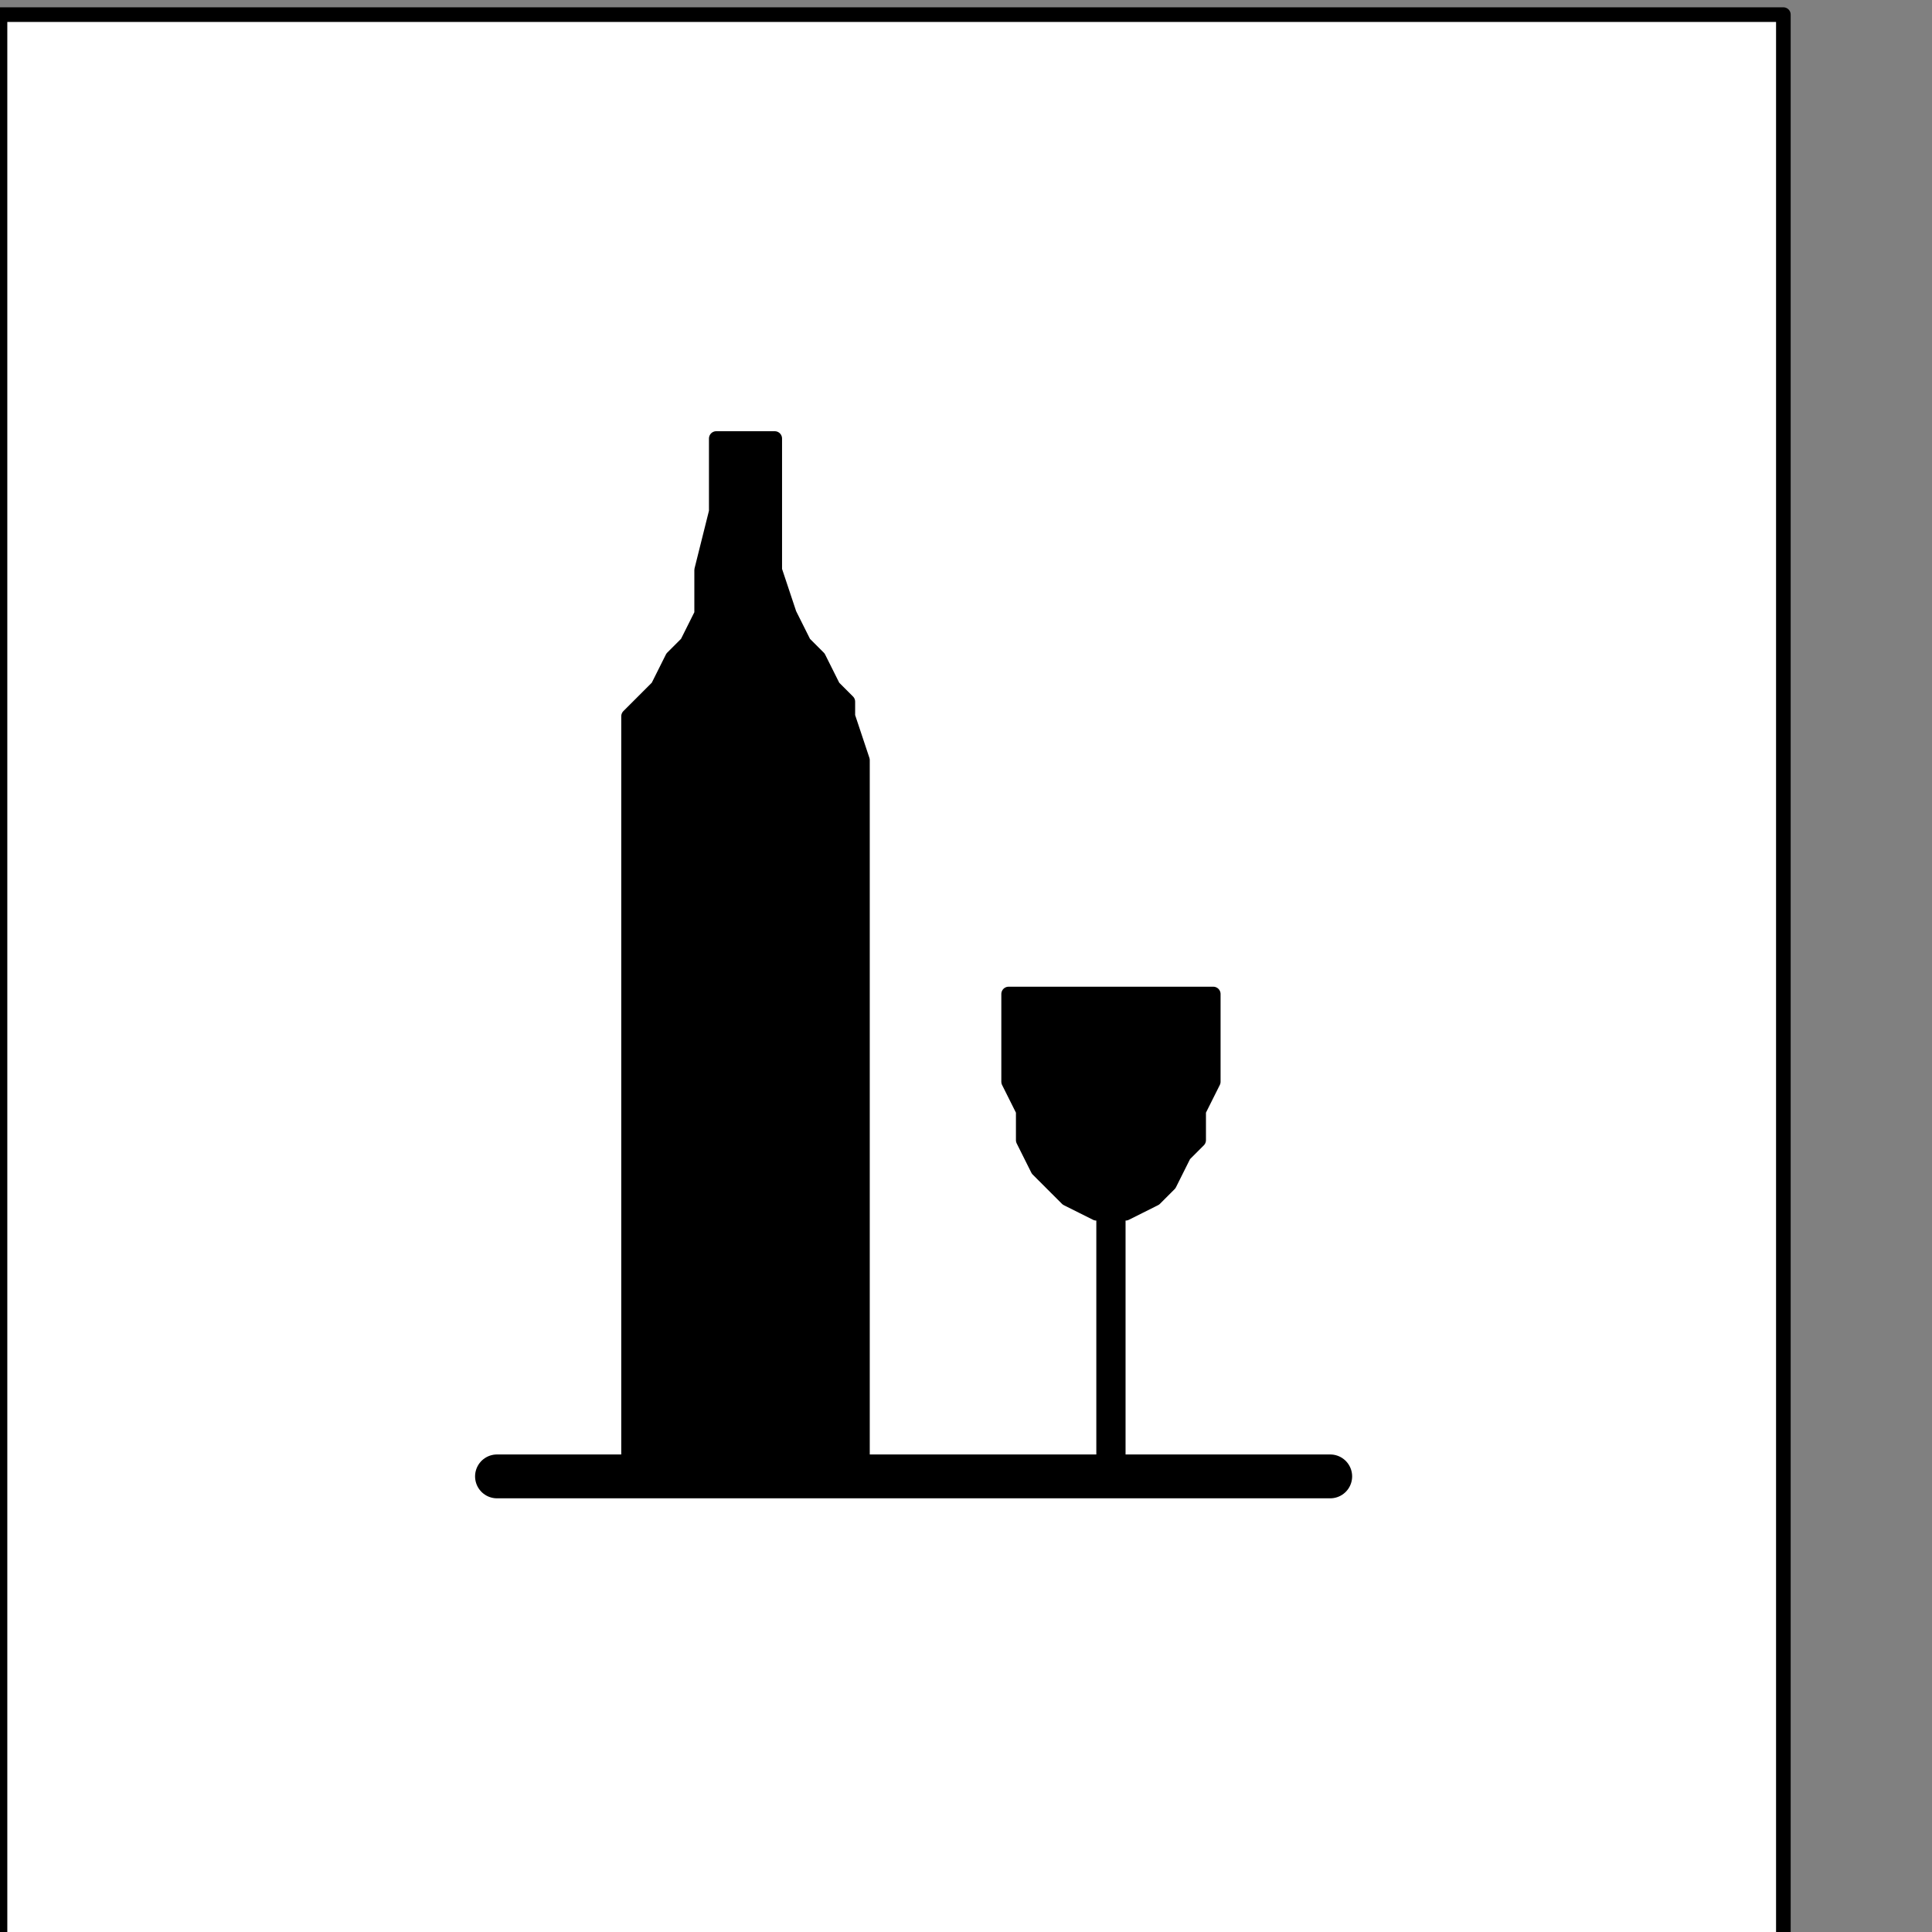
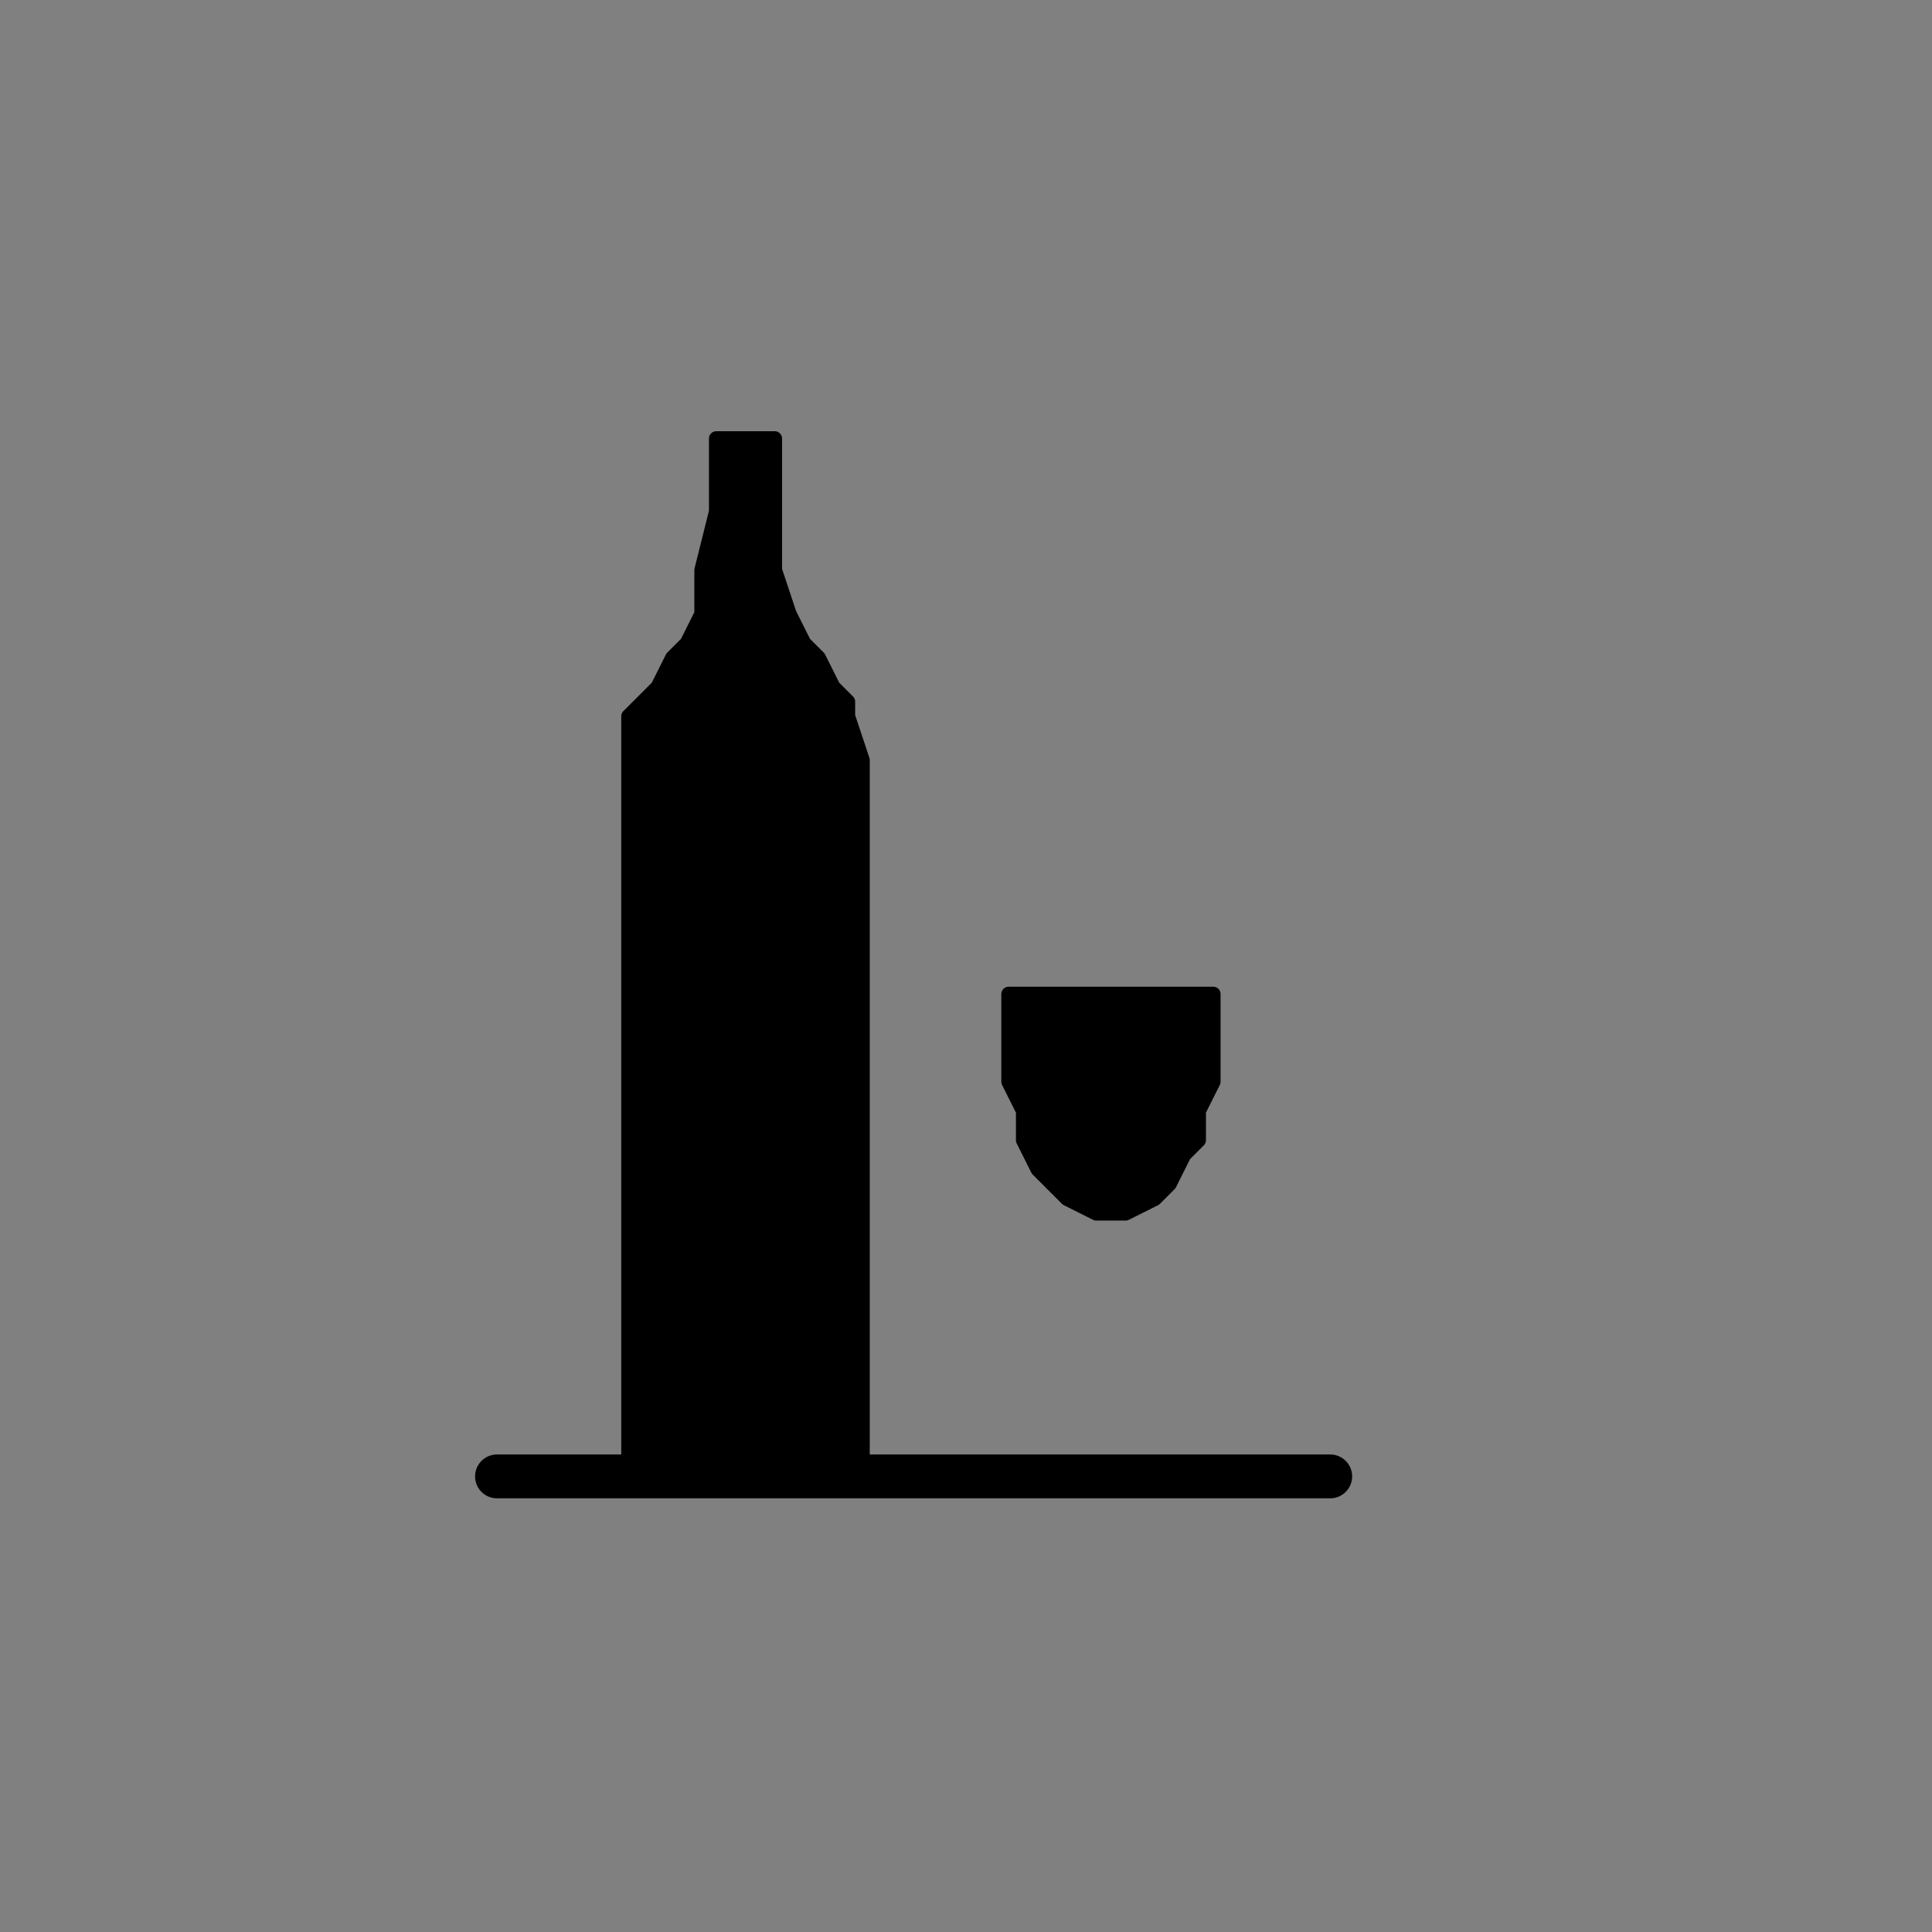
<svg xmlns="http://www.w3.org/2000/svg" xmlns:ns1="http://sodipodi.sourceforge.net/DTD/sodipodi-0.dtd" xmlns:ns2="http://www.inkscape.org/namespaces/inkscape" version="1.0" width="27.905mm" height="27.905mm" id="svg21" ns1:docname="PD050FBF.WMF">
  <rect width="100%" height="100%" fill="#808080" stroke="none" />
  <ns1:namedview pagecolor="#ffffff" bordercolor="#666666" borderopacity="1" objecttolerance="10" gridtolerance="10" guidetolerance="10" ns2:pageopacity="0" ns2:pageshadow="2" ns2:window-width="640" ns2:window-height="480" id="namedview23" />
  <defs id="defs3">
    <pattern id="WMFhbasepattern" patternUnits="userSpaceOnUse" width="6" height="6" x="0" y="0" />
  </defs>
-   <path style="fill:#ffffff;fill-rule:nonzero;fill-opacity:1;stroke:none;" d="  M -13.566,207.475   M 97.354,106.131   L 97.354,0.798   L 0,0.798   L 0,106.131   L 97.354,106.131   L 97.354,106.131  z " id="path5" />
-   <path style="fill:none;stroke:#000000;stroke-width:0.798px;stroke-linecap:round;stroke-linejoin:round;stroke-miterlimit:4;stroke-dasharray:none;stroke-opacity:1;" d="  M -13.566,207.475   M 97.354,106.131   L 97.354,0.798   L 0,0.798   L 0,106.131   L 97.354,106.131   L 97.354,106.131  " id="path7" />
  <path style="fill:none;stroke:#000000;stroke-width:2.394px;stroke-linecap:round;stroke-linejoin:round;stroke-miterlimit:4;stroke-dasharray:none;stroke-opacity:1;" d="  M -90.97,184.333   M 27.131,80.596   L 72.616,80.596  " id="path9" />
  <path style="fill:#000000;fill-rule:nonzero;fill-opacity:1;stroke:none;" d="  M -68.626,183.535   M 47.081,80.596   L 47.081,43.889   L 47.081,43.889   L 47.081,41.495   L 46.283,39.101   L 46.283,38.303   L 45.485,37.505   L 44.687,35.909   L 43.889,35.111   L 43.091,33.515   L 42.293,31.121   L 42.293,27.929   L 42.293,23.939   L 39.101,23.939   L 39.101,23.939   L 39.101,27.929   L 38.303,31.121   L 38.303,33.515   L 37.505,35.111   L 36.707,35.909   L 35.909,37.505   L 35.111,38.303   L 34.313,39.101   L 34.313,41.495   L 34.313,43.889   L 34.313,80.596   L 47.081,80.596   L 47.081,80.596  z " id="path11" />
  <path style="fill:none;stroke:#000000;stroke-width:0.798px;stroke-linecap:round;stroke-linejoin:round;stroke-miterlimit:4;stroke-dasharray:none;stroke-opacity:1;" d="  M -68.626,183.535   M 47.081,80.596   L 47.081,43.889   L 47.081,43.889   L 47.081,41.495   L 46.283,39.101   L 46.283,38.303   L 45.485,37.505   L 44.687,35.909   L 43.889,35.111   L 43.091,33.515   L 42.293,31.121   L 42.293,27.929   L 42.293,23.939   L 39.101,23.939   L 39.101,23.939   L 39.101,27.929   L 38.303,31.121   L 38.303,33.515   L 37.505,35.111   L 36.707,35.909   L 35.909,37.505   L 35.111,38.303   L 34.313,39.101   L 34.313,41.495   L 34.313,43.889   L 34.313,80.596   L 47.081,80.596   L 47.081,80.596  " id="path13" />
-   <path style="fill:none;stroke:#000000;stroke-width:1.596px;stroke-linecap:round;stroke-linejoin:round;stroke-miterlimit:4;stroke-dasharray:none;stroke-opacity:1;" d="  M -54.263,170.768   M 60.646,66.232   L 60.646,80.596  " id="path15" />
  <path style="fill:#000000;fill-rule:nonzero;fill-opacity:1;stroke:none;" d="  M -47.879,159.596   M 66.232,54.263   L 55.061,54.263   L 55.061,54.263   L 55.061,55.859   L 55.061,57.455   L 55.061,59.051   L 55.859,60.646   L 55.859,62.242   L 56.657,63.838   L 57.455,64.636   L 58.253,65.434   L 59.848,66.232   L 60.646,66.232   L 60.646,66.232   L 61.444,66.232   L 63.04,65.434   L 63.838,64.636   L 64.636,63.04   L 65.434,62.242   L 65.434,60.646   L 66.232,59.051   L 66.232,57.455   L 66.232,55.859   L 66.232,54.263   L 66.232,54.263  z " id="path17" />
  <path style="fill:none;stroke:#000000;stroke-width:0.798px;stroke-linecap:round;stroke-linejoin:round;stroke-miterlimit:4;stroke-dasharray:none;stroke-opacity:1;" d="  M -47.879,159.596   M 66.232,54.263   L 55.061,54.263   L 55.061,54.263   L 55.061,55.859   L 55.061,57.455   L 55.061,59.051   L 55.859,60.646   L 55.859,62.242   L 56.657,63.838   L 57.455,64.636   L 58.253,65.434   L 59.848,66.232   L 60.646,66.232   L 60.646,66.232   L 61.444,66.232   L 63.04,65.434   L 63.838,64.636   L 64.636,63.04   L 65.434,62.242   L 65.434,60.646   L 66.232,59.051   L 66.232,57.455   L 66.232,55.859   L 66.232,54.263   L 66.232,54.263  " id="path19" />
</svg>